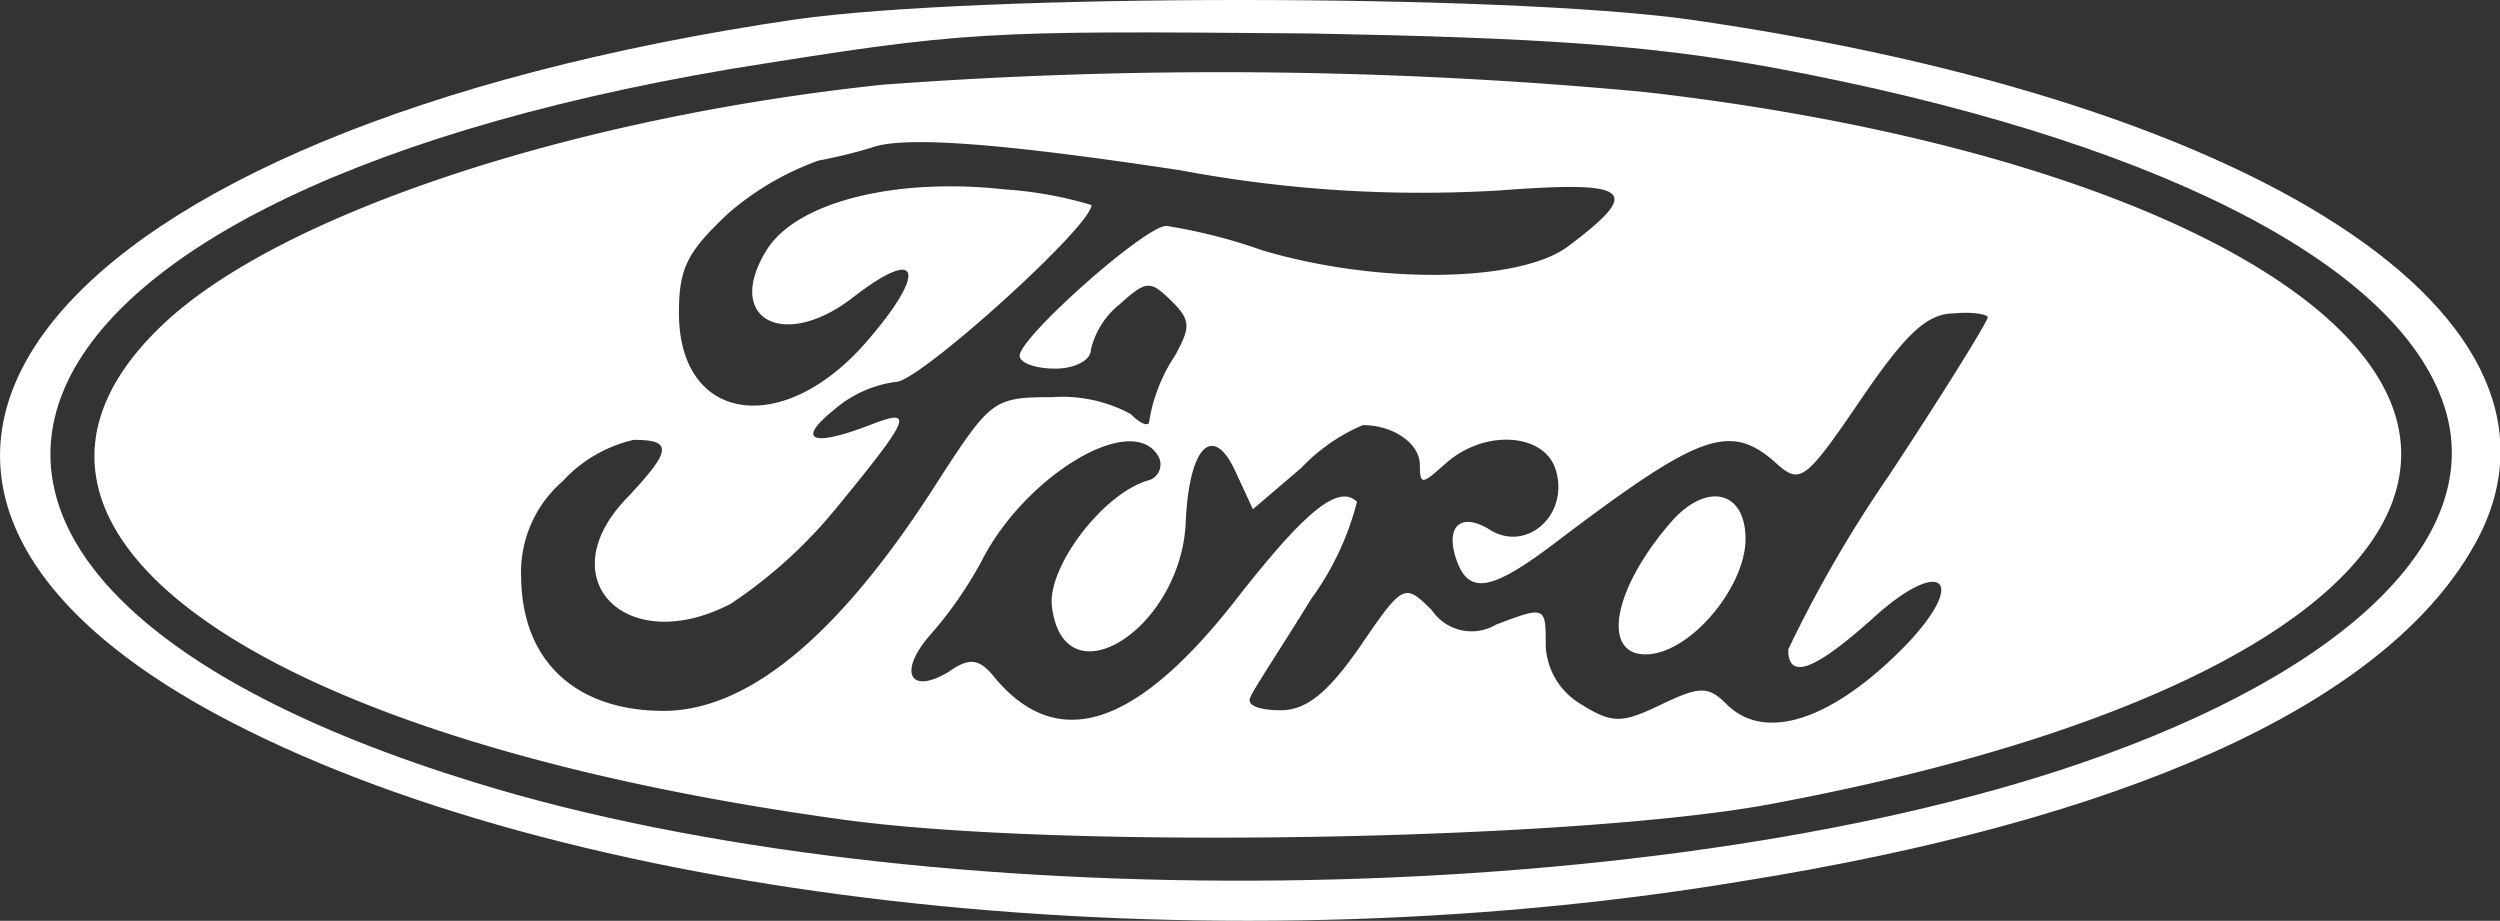
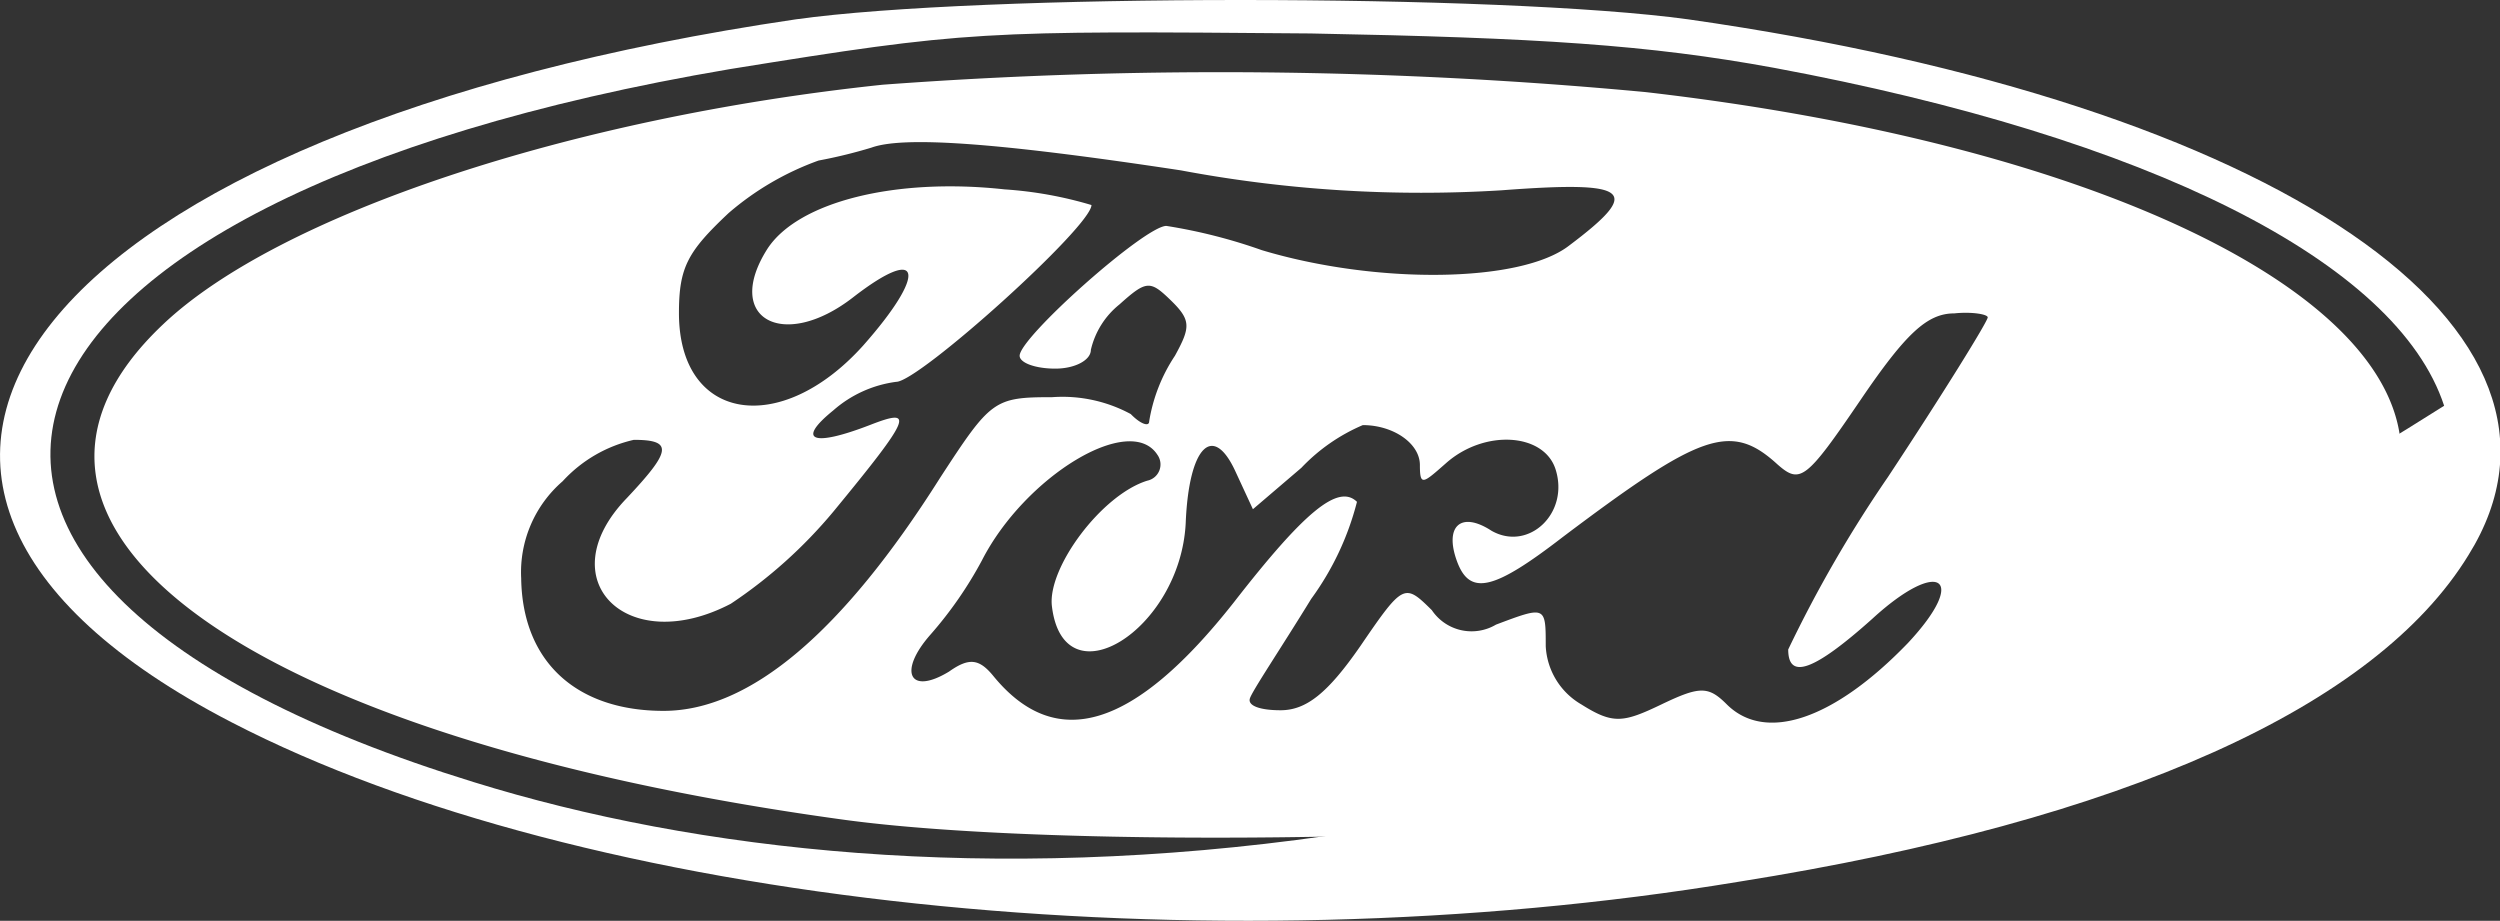
<svg xmlns="http://www.w3.org/2000/svg" viewBox="0 0 81.45 30">
  <rect x="0" y="0" width="81.45" height="30" fill="#333333" stroke="none" />
  <defs>
    <style>.cls-1{fill:#fff;}</style>
  </defs>
  <g id="Layer_2" data-name="Layer 2">
    <g id="Layer_1-2" data-name="Layer 1">
-       <path class="cls-1" d="M25.93.63C1.31,4.25-7.84,15.58,7.54,23.53c11.47,5.94,31.67,8.08,49.09,5.2,12.59-2,20.77-5.71,23.79-10.64C85,10.75,74.19,3.37,55,.63,48.88-.21,31.92-.21,25.93.63ZM57.8,2.21C70,4.48,78.09,8.52,79.63,13.22c1.39,4.22-3.07,8.64-11.85,11.65C53.66,29.71,30,30,15.43,25.48-6.12,18.84-1.71,6.57,23.79,2.25,31.55,1,31.92,1,42.7,1.09,50.13,1.23,53.71,1.46,57.8,2.21Z" />
+       <path class="cls-1" d="M25.93.63C1.31,4.25-7.84,15.58,7.54,23.53c11.47,5.94,31.67,8.08,49.09,5.2,12.59-2,20.77-5.71,23.79-10.64C85,10.75,74.19,3.37,55,.63,48.88-.21,31.92-.21,25.93.63ZM57.8,2.21C70,4.48,78.09,8.52,79.63,13.22C53.66,29.71,30,30,15.43,25.48-6.12,18.84-1.71,6.57,23.79,2.25,31.55,1,31.92,1,42.7,1.09,50.13,1.23,53.71,1.46,57.8,2.21Z" />
      <path class="cls-1" d="M28.76,2.76C18.59,3.83,9.07,7,5.31,10.57-1.57,17.07,7.91,24,27.37,26.69c7.11,1,23.78.69,30.19-.47,12.82-2.37,20.67-6.69,20.67-11.43C78.23,9.5,68.15,4.67,53.61,3A148.35,148.35,0,0,0,28.76,2.76Zm9.71,2.79a42.41,42.41,0,0,0,10.45.65c4.23-.32,4.6,0,2.19,1.81-1.58,1.21-6.27,1.26-10,.14A17.45,17.45,0,0,0,38,7.36c-.7,0-4.78,3.63-4.78,4.23,0,.23.51.42,1.16.42s1.16-.28,1.16-.61a2.67,2.67,0,0,1,.93-1.48c.88-.79,1-.79,1.67-.14s.65.88.14,1.81a5.42,5.42,0,0,0-.84,2.14c0,.18-.28.09-.6-.24a4.68,4.68,0,0,0-2.56-.55c-1.9,0-2,.09-3.66,2.64-3.16,5-6.18,7.58-9,7.58s-4.6-1.58-4.64-4.32a3.92,3.92,0,0,1,1.35-3.16,4.5,4.5,0,0,1,2.32-1.35c1.3,0,1.21.37-.23,1.9-2.56,2.65,0,5.21,3.39,3.44a15.6,15.6,0,0,0,3.34-3c2.56-3.11,2.65-3.39,1.21-2.83-1.91.74-2.42.51-1.21-.47a3.86,3.86,0,0,1,2.05-.93c.74,0,6.36-5.06,6.36-5.76a12.81,12.81,0,0,0-2.83-.51C29.18,5.78,26,6.57,25,8.11c-1.44,2.27.52,3.34,2.79,1.58s2.42-.79.33,1.57c-2.7,3-6,2.47-6-1.06,0-1.49.28-2,1.62-3.26a9.3,9.3,0,0,1,2.93-1.71,16,16,0,0,0,1.72-.42C29.41,4.44,32.34,4.62,38.47,5.55Zm26.29,4.79c0,.13-1.44,2.46-3.25,5.2a41.67,41.67,0,0,0-3.25,5.62c0,1,.84.7,2.74-1,2.18-2,3.16-1.35,1.16.79-2.41,2.5-4.64,3.25-5.9,2-.6-.6-.88-.6-2.13,0s-1.58.65-2.61,0a2.33,2.33,0,0,1-1.16-1.9c0-1.31,0-1.31-1.62-.7a1.56,1.56,0,0,1-2.09-.47c-.89-.88-.93-.88-2.33,1.17-1.06,1.53-1.76,2.09-2.6,2.09-.65,0-1.07-.14-1-.38s1-1.62,2-3.25a9.23,9.23,0,0,0,1.49-3.16c-.61-.6-1.72.33-4,3.26-3.25,4.13-5.8,4.92-7.85,2.41-.46-.56-.79-.6-1.44-.14-1.3.79-1.67,0-.6-1.21a12.87,12.87,0,0,0,1.67-2.41c1.4-2.74,4.83-4.83,5.72-3.44a.54.54,0,0,1-.33.84c-1.49.46-3.25,2.83-3.11,4.08.37,3.16,4.18.79,4.36-2.69.1-2.51.89-3.3,1.63-1.67l.56,1.21,1.58-1.35a6,6,0,0,1,2-1.39c1,0,1.86.6,1.86,1.3s.1.6.84-.05c1.25-1.12,3.2-1,3.58.19.46,1.44-.89,2.69-2.09,2-1-.65-1.54-.14-1.12,1s1.21.93,3.44-.79c4.5-3.39,5.48-3.76,7-2.37.74.65.93.51,2.7-2.09,1.48-2.18,2.18-2.83,3.06-2.83C64.25,10.15,64.76,10.24,64.76,10.34Z" />
-       <path class="cls-1" d="M54.45,17c-1.9,2.18-2.28,4.32-.84,4.32s3.26-2.19,3.26-3.76S55.61,15.68,54.45,17Z" />
    </g>
  </g>
</svg>